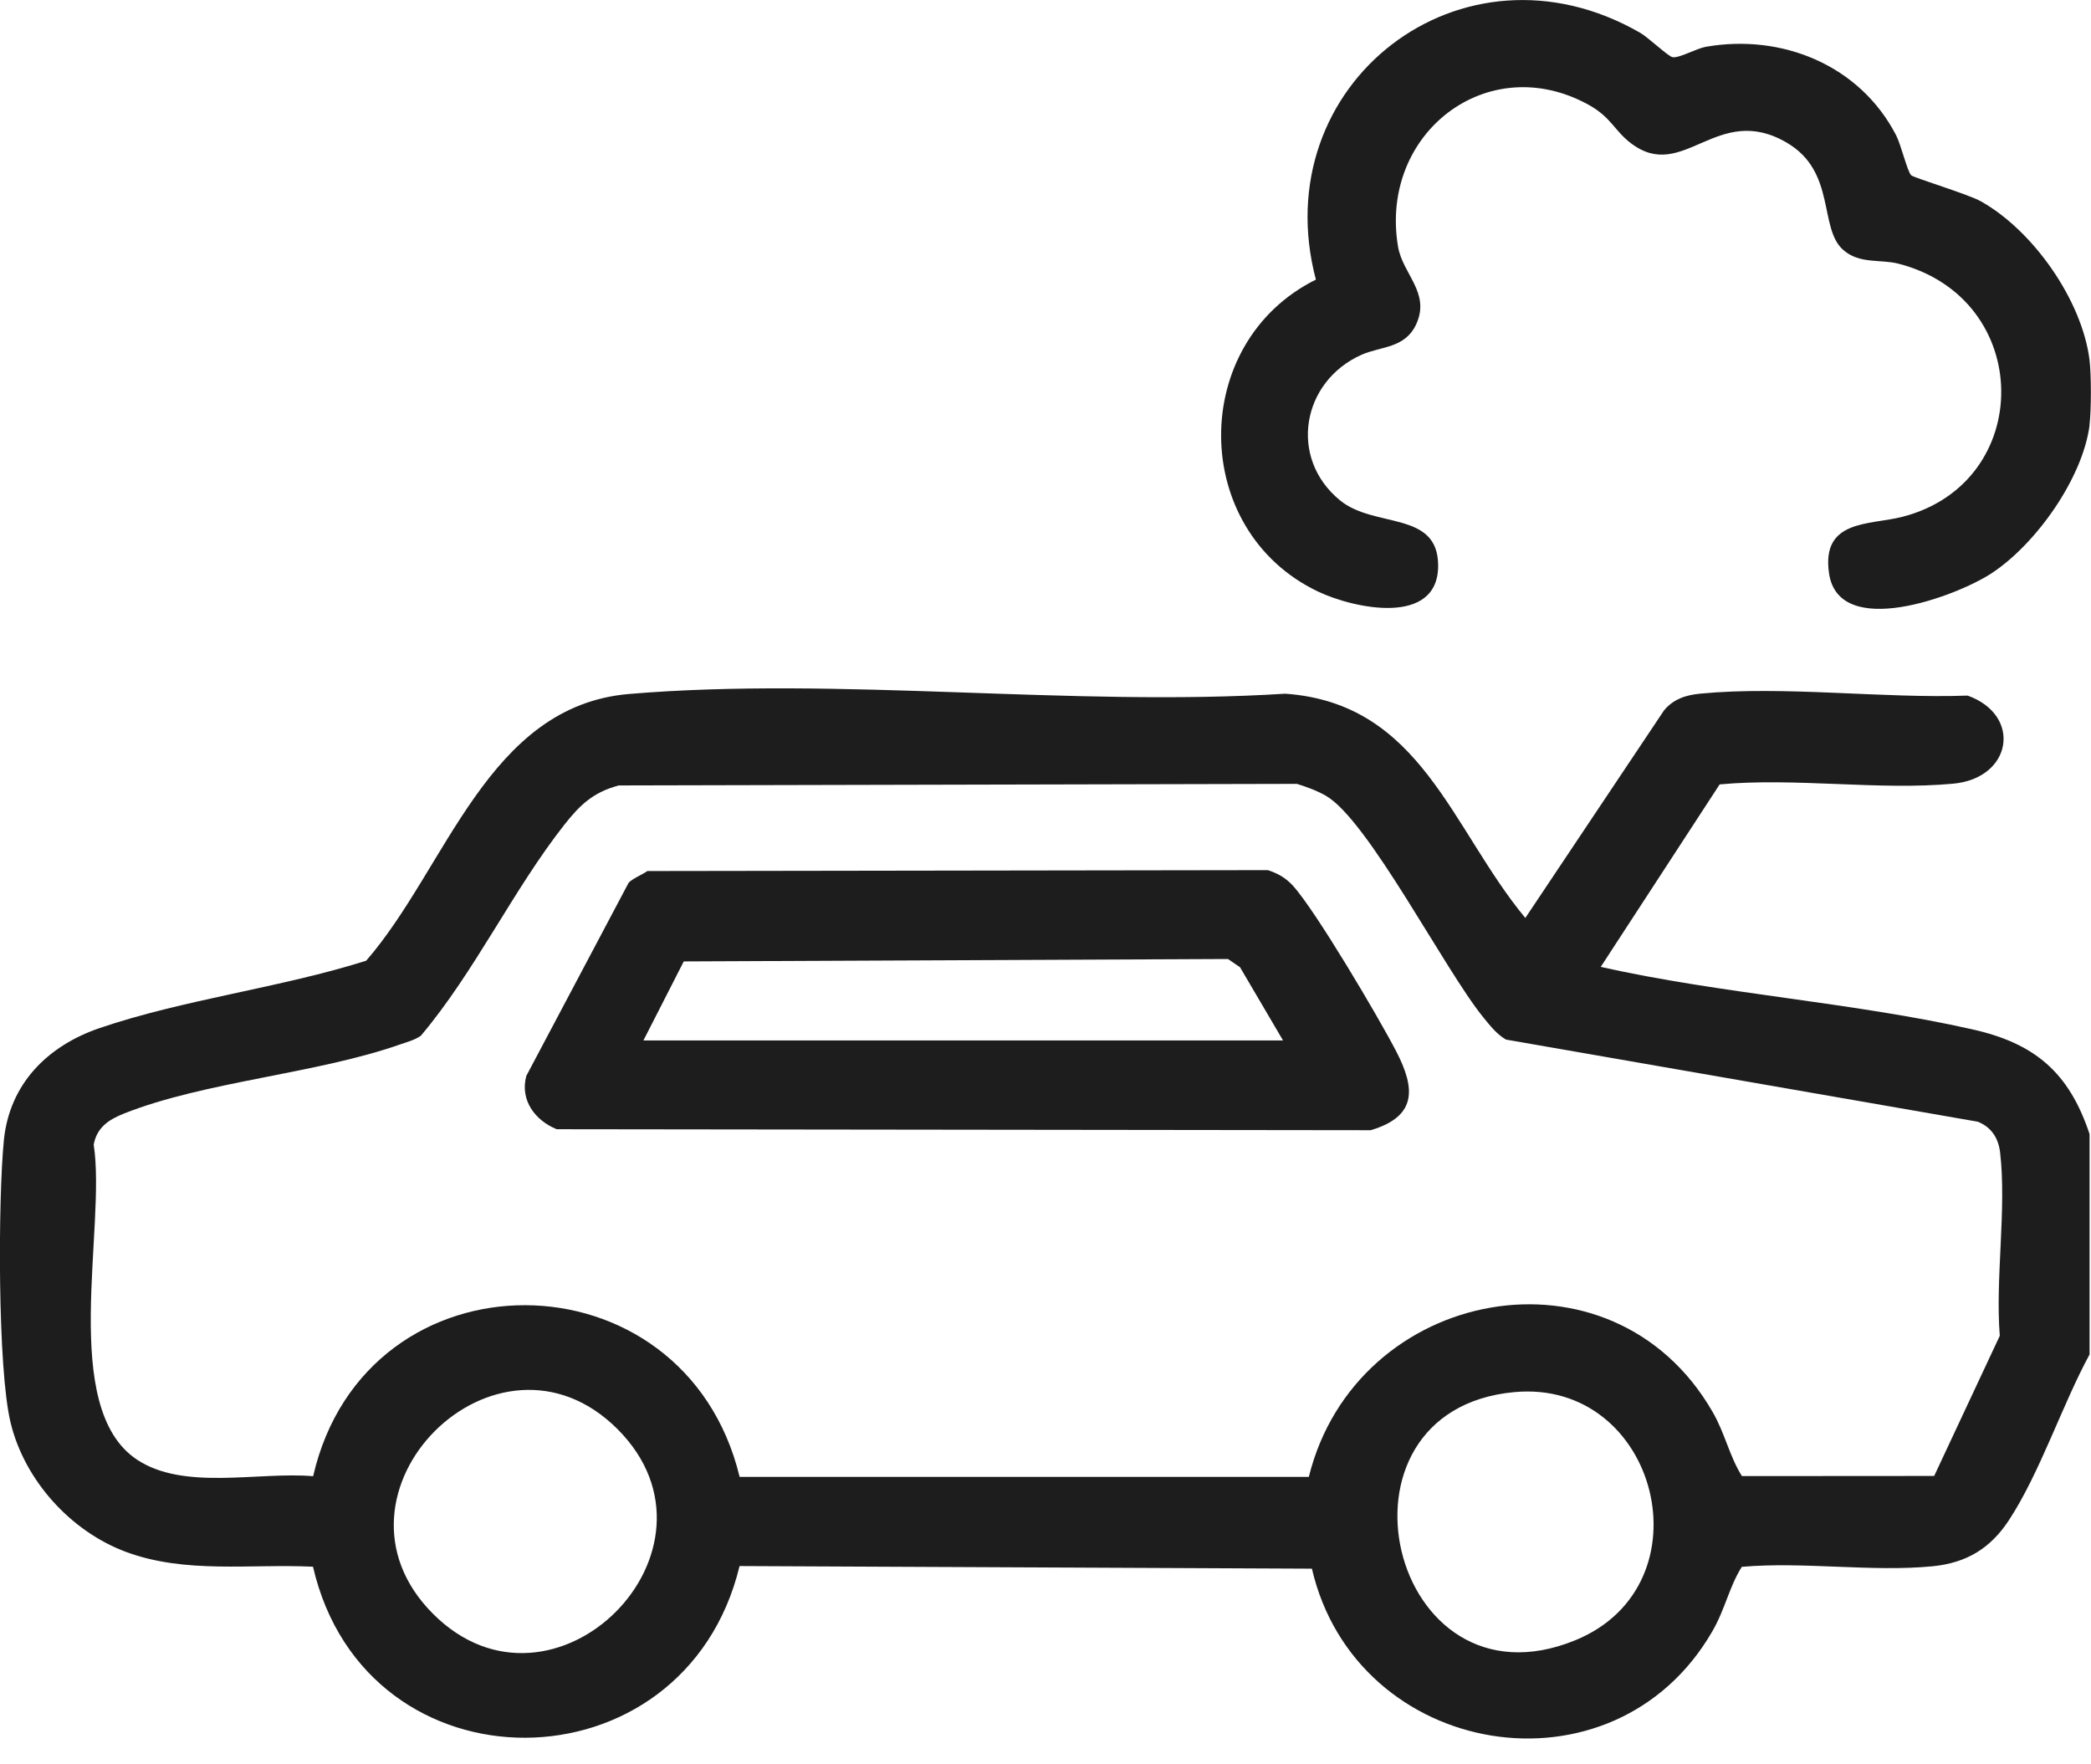
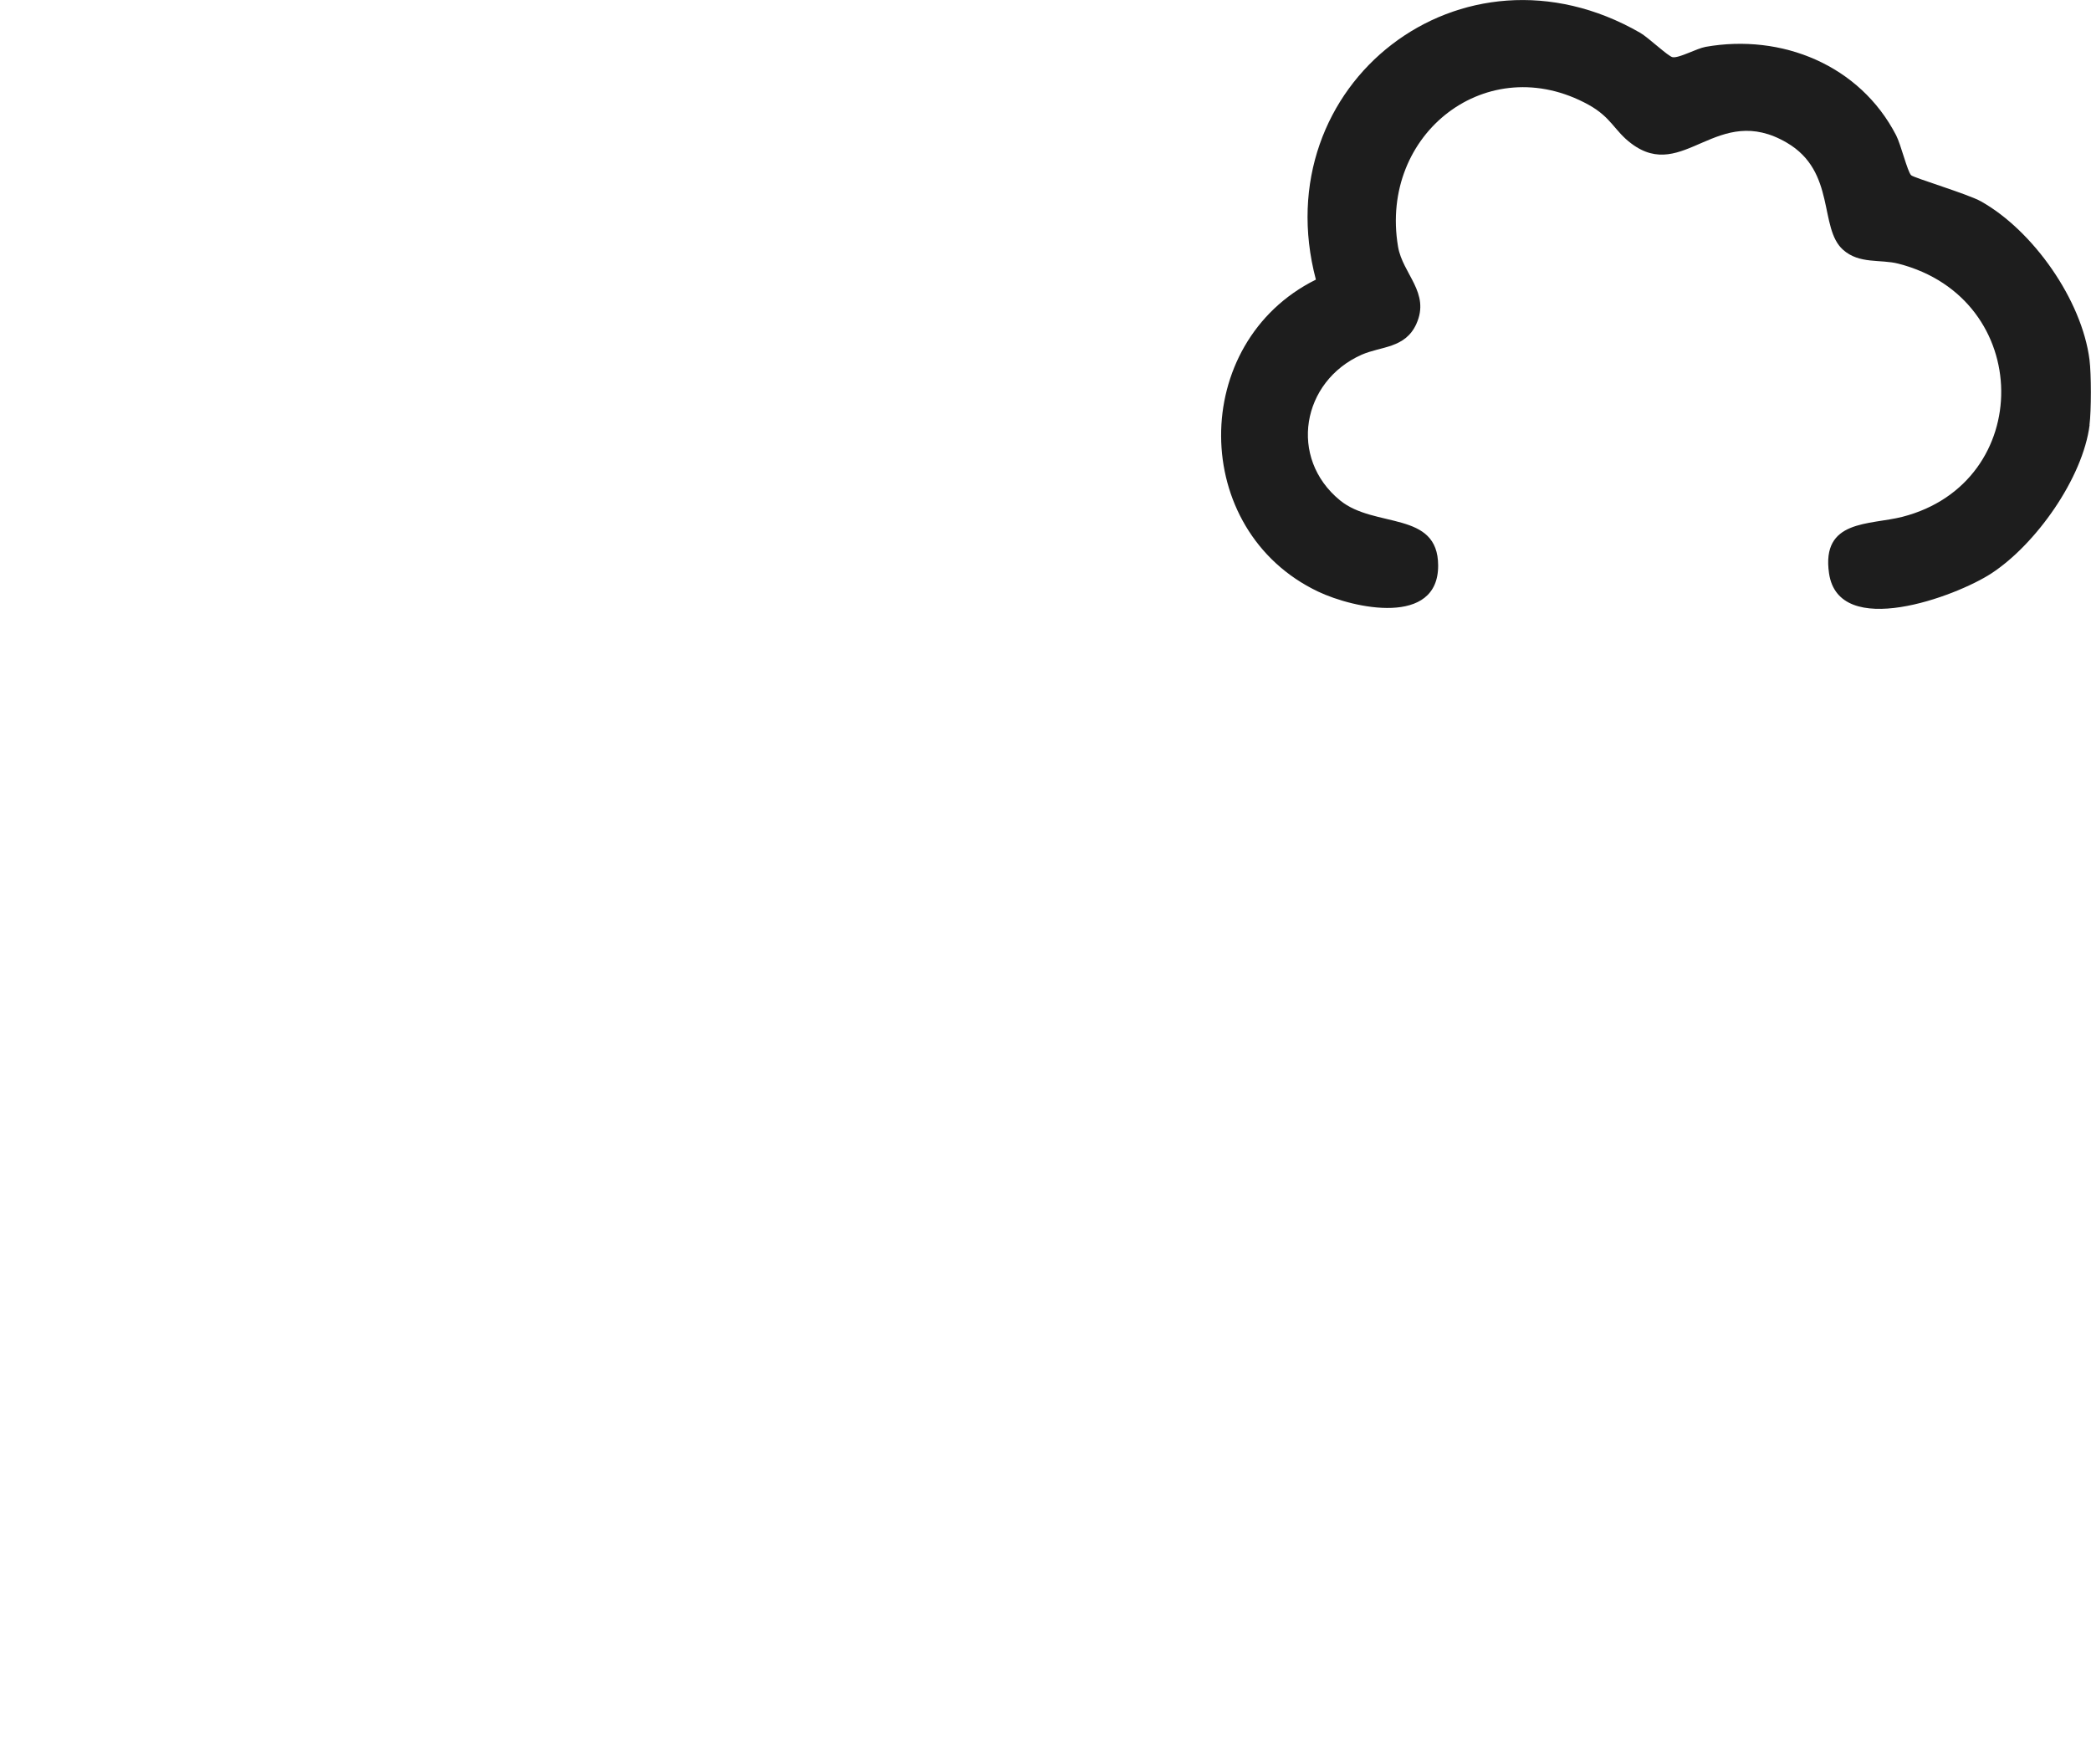
<svg xmlns="http://www.w3.org/2000/svg" width="32" height="27" viewBox="0 0 32 27" fill="none">
  <g clip-path="url(#clip0_1932_4338)">
-     <path d="M31.979 20.726C31.56 21.497 31.217 22.544 30.744 23.264C30.46 23.696 30.096 23.917 29.578 23.969C28.651 24.06 27.598 23.895 26.656 23.978C26.464 24.281 26.401 24.626 26.206 24.963C24.691 27.589 20.753 26.916 20.077 24.006L11.318 23.966C10.476 27.448 5.6 27.487 4.79 23.976C3.834 23.93 2.842 24.088 1.93 23.75C1.083 23.436 0.377 22.656 0.163 21.775C-0.039 20.947 -0.03 18.354 0.059 17.451C0.145 16.584 0.731 16.004 1.522 15.734C2.811 15.294 4.295 15.117 5.604 14.702C6.841 13.279 7.462 10.802 9.629 10.62C12.843 10.35 16.416 10.822 19.668 10.616C21.749 10.762 22.206 12.675 23.343 14.048L25.466 10.871C25.612 10.696 25.802 10.636 26.021 10.615C27.301 10.492 28.809 10.692 30.112 10.645C30.948 10.944 30.797 11.908 29.892 11.993C28.756 12.099 27.469 11.897 26.317 12.004L24.497 14.797C26.349 15.211 28.339 15.337 30.182 15.752C31.139 15.966 31.664 16.41 31.978 17.355V20.724L31.979 20.726ZM29.6 22.587L30.604 20.442C30.534 19.557 30.71 18.5 30.609 17.637C30.583 17.415 30.475 17.25 30.268 17.166L23.047 15.909C22.902 15.825 22.803 15.694 22.7 15.569C22.107 14.841 20.939 12.551 20.291 12.178C20.156 12.1 19.998 12.043 19.849 11.996L9.469 12.02C9.076 12.125 8.875 12.319 8.636 12.622C7.852 13.618 7.267 14.871 6.44 15.851C6.346 15.916 6.239 15.943 6.133 15.98C4.846 16.434 3.134 16.549 1.895 17.042C1.665 17.134 1.482 17.253 1.434 17.517C1.63 18.787 0.899 21.542 2.096 22.337C2.817 22.817 3.958 22.518 4.792 22.591C5.599 19.085 10.475 19.115 11.319 22.601H20.03C20.749 19.693 24.668 18.935 26.208 21.605C26.402 21.941 26.466 22.286 26.658 22.589L29.601 22.587H29.6ZM9.451 21.871C7.606 20.025 4.782 22.851 6.627 24.697C8.472 26.543 11.295 23.717 9.451 21.871ZM23.175 21.304C20.174 21.581 21.265 26.259 24.104 25.103C26.177 24.259 25.374 21.101 23.175 21.304Z" fill="#1D1D1D" />
    <path d="M31.979 6.502C31.875 7.316 31.159 8.327 30.477 8.774C29.933 9.13 28.14 9.795 27.991 8.774C27.87 7.946 28.61 8.038 29.114 7.909C31.146 7.386 31.135 4.569 29.052 4.035C28.775 3.964 28.455 4.045 28.205 3.822C27.831 3.488 28.102 2.628 27.347 2.185C26.278 1.557 25.766 2.798 24.966 2.197C24.706 2.003 24.662 1.798 24.312 1.604C22.767 0.751 21.104 2.042 21.395 3.774C21.466 4.195 21.892 4.479 21.675 4.958C21.504 5.334 21.135 5.297 20.837 5.429C19.922 5.836 19.713 7.007 20.507 7.657C21.035 8.09 22.008 7.81 22.009 8.655C22.011 9.588 20.725 9.316 20.171 9.053C18.203 8.116 18.194 5.244 20.138 4.279C19.348 1.293 22.371 -1.07 25.101 0.502C25.222 0.571 25.528 0.862 25.596 0.875C25.692 0.894 25.964 0.742 26.102 0.717C27.265 0.511 28.462 0.994 29.018 2.071C29.092 2.214 29.19 2.626 29.248 2.682C29.29 2.722 30.122 2.972 30.315 3.081C31.115 3.529 31.861 4.593 31.977 5.505C32.005 5.724 32.005 6.283 31.977 6.503L31.979 6.502Z" fill="#1D1D1D" />
-     <path d="M9.619 13.51C9.688 13.44 9.821 13.39 9.907 13.33L19.403 13.316C19.556 13.366 19.678 13.435 19.787 13.555C20.132 13.933 21.104 15.579 21.368 16.091C21.665 16.664 21.683 17.086 20.977 17.296L8.52 17.281C8.191 17.148 7.955 16.839 8.054 16.466L9.62 13.51H9.619ZM19.635 15.922L18.977 14.802L18.792 14.676L10.464 14.713L9.847 15.922H19.635H19.635Z" fill="#1D1D1D" />
  </g>
  <defs>
    <clipPath id="clip0_1932_4338">
      <rect width="32" height="26.606" fill="white" />
    </clipPath>
  </defs>
</svg>